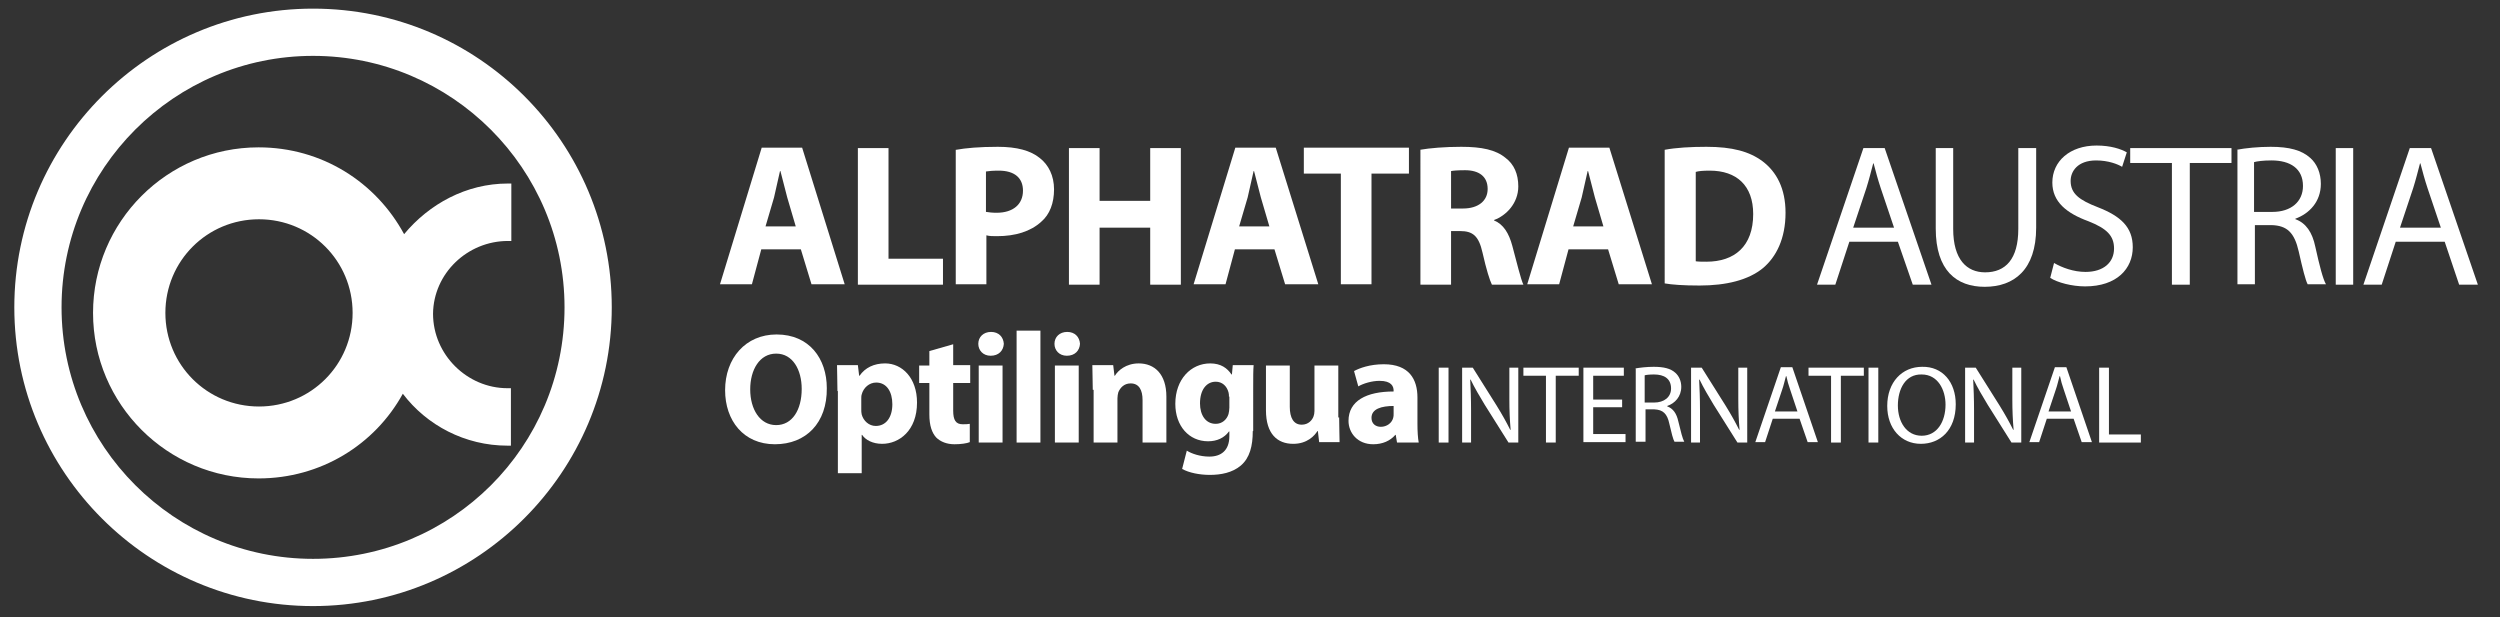
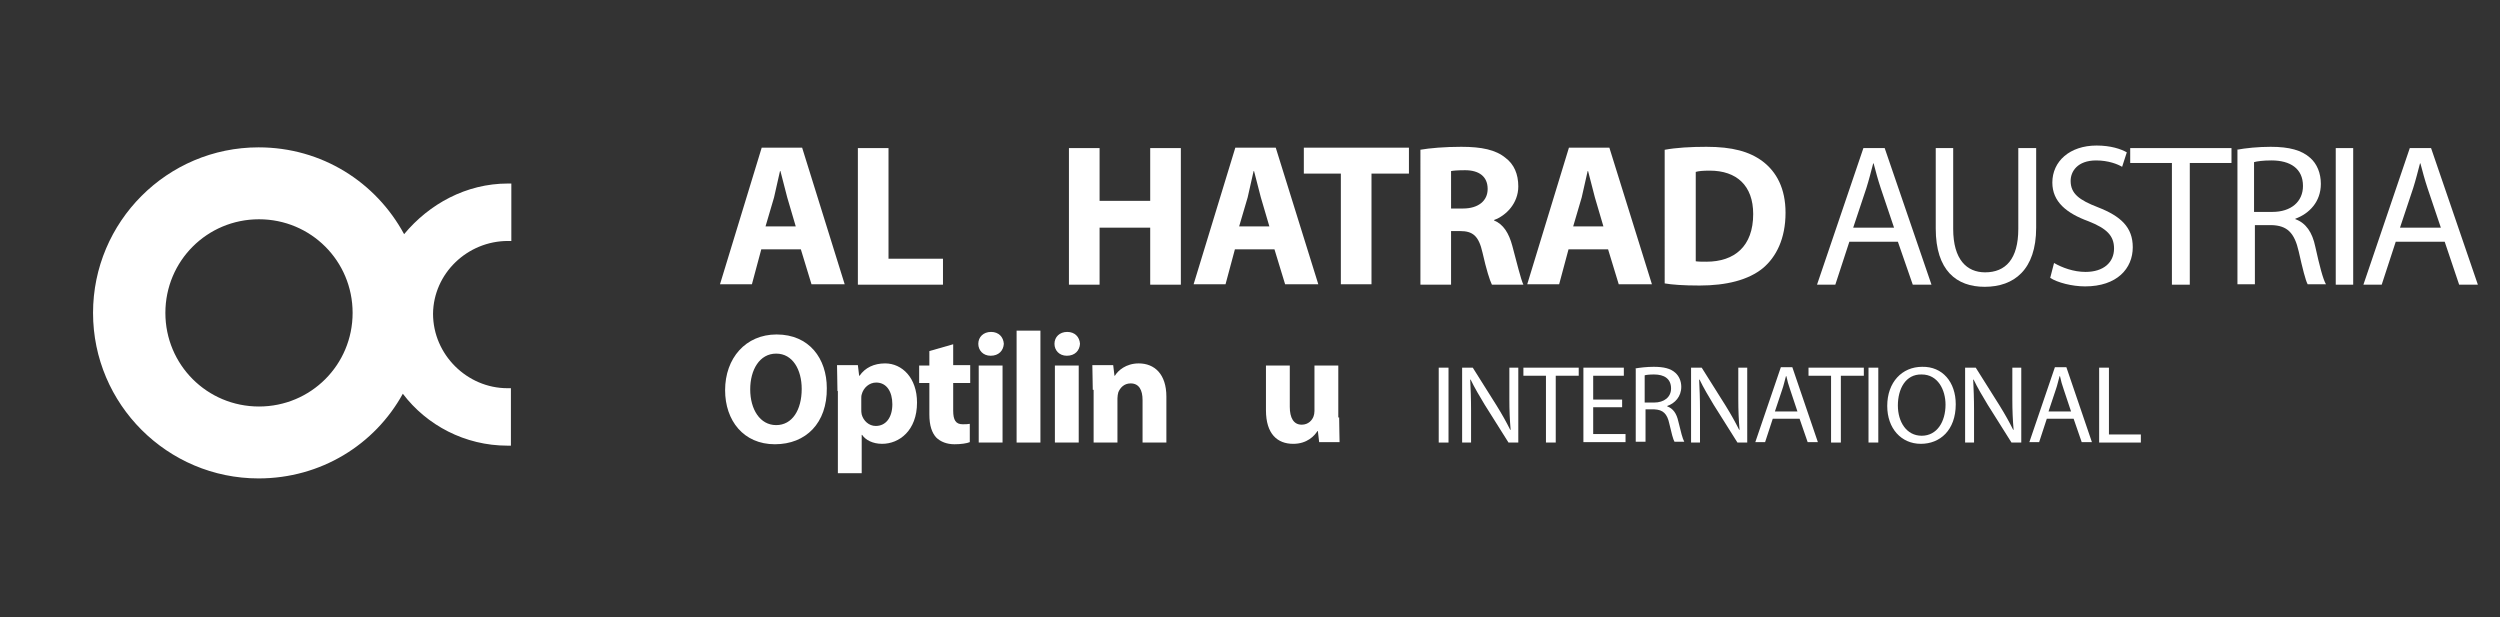
<svg xmlns="http://www.w3.org/2000/svg" xmlns:ns1="http://sodipodi.sourceforge.net/DTD/sodipodi-0.dtd" xmlns:ns2="http://www.inkscape.org/namespaces/inkscape" version="1.1" id="Layer_1" x="0px" y="0px" viewBox="0 0 587.5 145" style="enable-background:new 0 0 587.5 145;" xml:space="preserve" ns1:docname="logo-alphatrad.at-white.svg" ns2:version="0.92.3 (2405546, 2018-03-11)">
  <rect x="0" y="0" width="587.5" height="145" fill="#333333" stroke="none" />
  <defs id="defs57" />
  <ns1:namedview pagecolor="#ffffff" bordercolor="#666666" borderopacity="1" objecttolerance="10" gridtolerance="10" guidetolerance="10" ns2:pageopacity="0" ns2:pageshadow="2" ns2:window-width="739" ns2:window-height="480" id="namedview55" showgrid="false" ns2:zoom="0.5106383" ns2:cx="293.75" ns2:cy="72.5" ns2:window-x="0" ns2:window-y="0" ns2:window-maximized="0" ns2:current-layer="layer1" />
  <style type="text/css" id="style2">
	.st0{fill:#FFFFFF;}
</style>
  <g id="layer1" transform="translate(-193.936,-255.971)" ns2:label="Layer 1" ns2:groupmode="layer">
-     <path id="path336" ns2:connector-curvature="0" class="st0" d="M267.5,258c-38.7,0-70.2,31.5-70.2,70.2   c0,38.7,31.5,70.2,70.2,70.2s70.2-31.5,70.2-70.2C337.7,289.5,306.4,258,267.5,258L267.5,258z M267.5,387.3   c-32.6,0-59.1-26.5-59.1-59.1c0-32.6,26.5-59.1,59.1-59.1c32.6,0,59.1,26.5,59.1,59.1C326.6,361,300.1,387.3,267.5,387.3z" />
    <path id="path338" ns2:connector-curvature="0" class="st0" d="M313.3,312.6c0.3,0,0.5,0,0.8,0v-13.5c-0.3,0-0.5,0-0.8,0   c-9.8,0-18.5,4.8-24.4,11.9c-6.6-12.2-19.3-20.4-34.2-20.4c-21.5,0-38.9,17.5-38.9,38.9c0,21.5,17.5,38.9,38.9,38.9   c14.6,0,27.3-7.9,33.9-19.9c5.6,7.4,14.6,12.2,24.6,12.2c0.3,0,0.5,0,0.8,0v-13.5c-0.3,0-0.5,0-0.8,0c-9.5,0-17.5-7.9-17.5-17.5   C295.8,320.2,303.8,312.6,313.3,312.6L313.3,312.6z M254.8,351.5c-12.2,0-22-9.8-22-22s9.8-22,22-22c12.2,0,22,9.8,22,22   S267,351.5,254.8,351.5z" />
  </g>
  <g id="XMLID_1_">
    <path id="XMLID_103_" class="st0" d="M178.9,58.6l-2.2,8.2h-7.5l9.8-32.1h9.5l10,32.1h-7.8l-2.5-8.2H178.9z M187,53.2l-2-6.8   c-0.5-1.9-1.1-4.3-1.6-6.2h-0.1c-0.4,1.9-1,4.3-1.4,6.2l-2,6.8H187z" />
    <path id="XMLID_106_" class="st0" d="M201.6,34.8h7.2v26h12.8v6.1h-20V34.8z" />
-     <path id="XMLID_108_" class="st0" d="M224.7,35.2c2.2-0.4,5.4-0.7,9.8-0.7c4.5,0,7.7,0.9,9.8,2.6c2.1,1.6,3.4,4.2,3.4,7.4   c0,3.2-1,5.9-3,7.6c-2.5,2.3-6.1,3.4-10.4,3.4c-1,0-1.8,0-2.5-0.2v11.5h-7.2V35.2z M231.8,49.8c0.6,0.1,1.3,0.2,2.4,0.2   c3.9,0,6.2-2,6.2-5.2c0-3-2-4.7-5.7-4.7c-1.4,0-2.4,0.1-3,0.2V49.8z" />
    <path id="XMLID_111_" class="st0" d="M258.4,34.8v12.4h11.9V34.8h7.2v32.1h-7.2V53.5h-11.9v13.4h-7.2V34.8H258.4z" />
    <path id="XMLID_113_" class="st0" d="M290.2,58.6l-2.2,8.2h-7.5l9.8-32.1h9.5l10,32.1h-7.8l-2.5-8.2H290.2z M298.3,53.2l-2-6.8   c-0.5-1.9-1.1-4.3-1.6-6.2h-0.1c-0.4,1.9-1,4.3-1.4,6.2l-2,6.8H298.3z" />
    <path id="XMLID_116_" class="st0" d="M315.1,40.8h-8.7v-6.1h24.7v6.1h-8.8v26h-7.2V40.8z" />
    <path id="XMLID_118_" class="st0" d="M333.7,35.2c2.3-0.4,5.8-0.7,9.7-0.7c4.8,0,8.1,0.7,10.4,2.6c2,1.5,3,3.8,3,6.7   c0,4-2.9,6.9-5.7,7.9v0.1c2.2,0.9,3.5,3,4.3,6c1,3.7,2,7.9,2.6,9.1h-7.4c-0.5-1-1.3-3.5-2.2-7.5c-0.9-4-2.3-5.1-5.3-5.1h-2.1v12.6   h-7.2V35.2z M340.9,49h2.9c3.6,0,5.8-1.8,5.8-4.6c0-2.9-2-4.4-5.3-4.4c-1.8,0-2.8,0.1-3.3,0.2V49z" />
    <path id="XMLID_121_" class="st0" d="M368.6,58.6l-2.2,8.2h-7.5l9.8-32.1h9.5l10,32.1h-7.8l-2.5-8.2H368.6z M376.8,53.2l-2-6.8   c-0.5-1.9-1.1-4.3-1.6-6.2h-0.1c-0.4,1.9-1,4.3-1.4,6.2l-2,6.8H376.8z" />
    <path id="XMLID_124_" class="st0" d="M391.2,35.2c2.7-0.5,6.1-0.7,9.8-0.7c6.1,0,10.1,1.1,13.2,3.4c3.3,2.5,5.4,6.4,5.4,12.1   c0,6.1-2.2,10.4-5.3,13c-3.4,2.8-8.6,4.1-14.9,4.1c-3.8,0-6.5-0.2-8.2-0.5V35.2z M398.5,61.4c0.6,0.1,1.7,0.1,2.5,0.1   c6.6,0,11-3.6,11-11.2c0-6.7-3.9-10.2-10.2-10.2c-1.6,0-2.7,0.1-3.3,0.3V61.4z" />
    <path id="XMLID_127_" class="st0" d="M434.6,56.8l-3.3,10.1H427l10.9-32.1h5l11,32.1h-4.4L446,56.8H434.6z M445.1,53.5l-3.1-9.2   c-0.7-2.1-1.2-4-1.7-5.9h-0.1c-0.5,1.9-1,3.9-1.6,5.8l-3.1,9.3H445.1z" />
    <path id="XMLID_130_" class="st0" d="M459,34.8v19c0,7.2,3.2,10.2,7.5,10.2c4.8,0,7.8-3.1,7.8-10.2v-19h4.2v18.7   c0,9.9-5.2,13.9-12.1,13.9c-6.6,0-11.5-3.8-11.5-13.7V34.8H459z" />
    <path id="XMLID_132_" class="st0" d="M482.7,61.8c1.9,1.1,4.6,2.1,7.4,2.1c4.2,0,6.7-2.2,6.7-5.5c0-3-1.7-4.7-6-6.4   c-5.2-1.9-8.5-4.6-8.5-9.1c0-5,4.1-8.7,10.4-8.7c3.3,0,5.7,0.8,7.1,1.6l-1.1,3.4c-1-0.6-3.2-1.5-6.1-1.5c-4.4,0-6,2.6-6,4.8   c0,3,2,4.5,6.4,6.2c5.4,2.1,8.2,4.7,8.2,9.4c0,5-3.7,9.2-11.2,9.2c-3.1,0-6.5-0.9-8.2-2L482.7,61.8z" />
    <path id="XMLID_134_" class="st0" d="M510.4,38.3h-9.8v-3.5h23.8v3.5h-9.8v28.6h-4.2V38.3z" />
    <path id="XMLID_136_" class="st0" d="M525.6,35.2c2.1-0.4,5.1-0.7,8-0.7c4.4,0,7.3,0.8,9.3,2.6c1.6,1.4,2.5,3.6,2.5,6.1   c0,4.2-2.7,7-6,8.2v0.1c2.5,0.9,4,3.1,4.7,6.5c1,4.5,1.8,7.6,2.5,8.8h-4.3c-0.5-0.9-1.2-3.7-2.1-7.7c-1-4.4-2.7-6.1-6.4-6.2h-3.9   v13.9h-4.1V35.2z M529.8,49.8h4.2c4.4,0,7.2-2.4,7.2-6.1c0-4.1-3-6-7.4-6c-2,0-3.4,0.2-4.1,0.4V49.8z" />
    <path id="XMLID_139_" class="st0" d="M553,34.8v32.1h-4.1V34.8H553z" />
    <path id="XMLID_141_" class="st0" d="M563,56.8l-3.3,10.1h-4.3l10.9-32.1h5l11,32.1h-4.4l-3.4-10.1H563z M573.6,53.5l-3.1-9.2   c-0.7-2.1-1.2-4-1.7-5.9h-0.1c-0.5,1.9-1,3.9-1.6,5.8l-3.1,9.3H573.6z" />
  </g>
  <g id="XMLID_2_">
    <path id="XMLID_47_" class="st0" d="M182.1,104.4c-7.4,0-11.7-5.6-11.7-12.7c0-7.5,4.8-13.1,12.1-13.1c7.7,0,11.8,5.7,11.8,12.6   C194.4,99.4,189.4,104.4,182.1,104.4L182.1,104.4z M182.4,99.9c3.8,0,6-3.6,6-8.5c0-4.5-2.1-8.3-6-8.3s-6.1,3.8-6.1,8.4   C176.3,96.2,178.6,99.9,182.4,99.9L182.4,99.9z" />
    <path id="XMLID_50_" class="st0" d="M196.8,91.9c0-2.4-0.1-4.4-0.1-6.1h4.9l0.3,2.5h0.1c1.3-1.9,3.4-2.9,6-2.9c4,0,7.5,3.4,7.5,9.2   c0,6.6-4.2,9.7-8.2,9.7c-2.2,0-3.9-0.9-4.7-2.1h-0.1v9h-5.6V91.9z M202.4,96.2c0,0.4,0,0.8,0.1,1.2c0.4,1.5,1.7,2.7,3.3,2.7   c2.4,0,3.9-2,3.9-5.1c0-2.9-1.3-5.1-3.8-5.1c-1.6,0-3,1.2-3.4,2.8c-0.1,0.3-0.1,0.7-0.1,1V96.2z" />
    <path id="XMLID_53_" class="st0" d="M224,80.9v4.9h4V90h-4v6.5c0,2.2,0.6,3.2,2.2,3.2c0.8,0,1.1,0,1.7-0.1l0,4.3   c-0.7,0.3-2.1,0.5-3.6,0.5c-1.8,0-3.3-0.6-4.3-1.6c-1-1.1-1.6-2.8-1.6-5.4V90h-2.4v-4.1h2.4v-3.4L224,80.9z" />
    <path id="XMLID_55_" class="st0" d="M232.8,83.6c-1.8,0-2.9-1.3-2.9-2.8c0-1.6,1.2-2.8,3-2.8c1.8,0,2.9,1.2,3,2.8   C235.8,82.4,234.7,83.6,232.8,83.6L232.8,83.6z M230,104V85.9h5.6V104H230z" />
    <path id="XMLID_58_" class="st0" d="M238.9,77.7h5.6V104h-5.6V77.7z" />
    <path id="XMLID_60_" class="st0" d="M250.7,83.6c-1.8,0-2.9-1.3-2.9-2.8c0-1.6,1.2-2.8,3-2.8c1.8,0,2.9,1.2,3,2.8   C253.7,82.4,252.6,83.6,250.7,83.6L250.7,83.6z M247.9,104V85.9h5.6V104H247.9z" />
    <path id="XMLID_63_" class="st0" d="M256.8,91.6c0-2.3-0.1-4.1-0.1-5.8h4.9l0.3,2.5h0.1c0.7-1.2,2.6-2.9,5.6-2.9   c3.7,0,6.5,2.5,6.5,7.8V104h-5.6v-10c0-2.3-0.8-3.9-2.8-3.9c-1.6,0-2.5,1.1-2.9,2.1c-0.1,0.4-0.2,0.9-0.2,1.4V104h-5.6V91.6z" />
-     <path id="XMLID_65_" class="st0" d="M294.4,101.3c0,3.5-0.7,6.3-2.8,8.1c-2,1.7-4.7,2.2-7.3,2.2c-2.4,0-4.9-0.5-6.5-1.4l1.1-4.3   c1.1,0.7,3.1,1.4,5.3,1.4c2.7,0,4.7-1.4,4.7-4.8v-1.1h-0.1c-1.1,1.5-2.8,2.3-4.9,2.3c-4.5,0-7.7-3.6-7.7-8.8c0-5.8,3.7-9.5,8.2-9.5   c2.5,0,4,1.1,5,2.6h0.1l0.2-2.2h4.9c-0.1,1.2-0.1,2.7-0.1,5.4V101.3z M288.8,93.2c0-0.3,0-0.7-0.1-1c-0.4-1.5-1.5-2.5-3-2.5   c-2.1,0-3.7,1.8-3.7,5.1c0,2.7,1.3,4.8,3.7,4.8c1.5,0,2.6-1,3-2.3c0.1-0.4,0.2-1,0.2-1.5V93.2z" />
    <path id="XMLID_68_" class="st0" d="M314.7,98.1c0,2.4,0.1,4.3,0.1,5.8H310l-0.3-2.6h-0.1c-0.7,1.1-2.4,3-5.7,3   c-3.7,0-6.4-2.3-6.4-7.9V85.9h5.6v9.7c0,2.6,0.9,4.2,2.8,4.2c1.6,0,2.5-1.1,2.8-2c0.1-0.3,0.2-0.7,0.2-1.2V85.9h5.6V98.1z" />
-     <path id="XMLID_70_" class="st0" d="M333.1,99.6c0,1.7,0.1,3.4,0.3,4.4h-5.1l-0.3-1.8h-0.1c-1.2,1.4-3,2.2-5.2,2.2   c-3.7,0-5.8-2.7-5.8-5.5c0-4.7,4.2-6.9,10.6-6.9v-0.2c0-1-0.5-2.3-3.3-2.3c-1.8,0-3.8,0.6-5,1.3l-1-3.6c1.3-0.7,3.7-1.6,7-1.6   c6,0,7.9,3.6,7.9,7.8V99.6z M327.6,95.4c-3,0-5.3,0.7-5.3,2.8c0,1.4,1,2.1,2.2,2.1c1.4,0,2.6-0.9,2.9-2.1c0.1-0.3,0.1-0.6,0.1-1   V95.4z" />
    <path id="XMLID_73_" class="st0" d="M340.4,86.4V104h-2.3V86.4H340.4z" />
    <path id="XMLID_75_" class="st0" d="M343.6,104V86.4h2.5l5.6,8.9c1.3,2.1,2.3,3.9,3.2,5.7l0.1,0c-0.2-2.3-0.3-4.5-0.3-7.2v-7.4h2.1   V104h-2.3l-5.6-8.9c-1.2-2-2.4-4-3.3-5.9l-0.1,0c0.1,2.2,0.2,4.3,0.2,7.3v7.5H343.6z" />
    <path id="XMLID_77_" class="st0" d="M363.3,88.3h-5.3v-1.9h13v1.9h-5.4V104h-2.3V88.3z" />
    <path id="XMLID_79_" class="st0" d="M381.2,95.7h-6.8v6.3h7.6v1.9h-9.9V86.4h9.5v1.9h-7.2v5.6h6.8V95.7z" />
    <path id="XMLID_81_" class="st0" d="M384.2,86.6c1.1-0.2,2.8-0.4,4.4-0.4c2.4,0,4,0.4,5.1,1.4c0.9,0.8,1.4,2,1.4,3.3   c0,2.3-1.5,3.9-3.3,4.5v0.1c1.4,0.5,2.2,1.7,2.6,3.5c0.6,2.5,1,4.1,1.4,4.8h-2.3c-0.3-0.5-0.7-2-1.2-4.2c-0.5-2.4-1.5-3.3-3.5-3.4   h-2.1v7.6h-2.3V86.6z M386.4,94.6h2.3c2.4,0,4-1.3,4-3.3c0-2.3-1.6-3.3-4-3.3c-1.1,0-1.9,0.1-2.2,0.2V94.6z" />
    <path id="XMLID_84_" class="st0" d="M397.4,104V86.4h2.5l5.6,8.9c1.3,2.1,2.3,3.9,3.2,5.7l0.1,0c-0.2-2.3-0.3-4.5-0.3-7.2v-7.4h2.1   V104h-2.3l-5.6-8.9c-1.2-2-2.4-4-3.3-5.9l-0.1,0c0.1,2.2,0.2,4.3,0.2,7.3v7.5H397.4z" />
    <path id="XMLID_86_" class="st0" d="M416.6,98.4l-1.8,5.5h-2.3l6-17.6h2.7l6,17.6h-2.4l-1.9-5.5H416.6z M422.4,96.7l-1.7-5.1   c-0.4-1.1-0.7-2.2-0.9-3.2h-0.1c-0.3,1-0.5,2.1-0.9,3.2l-1.7,5.1H422.4z" />
    <path id="XMLID_89_" class="st0" d="M430.3,88.3H425v-1.9h13v1.9h-5.4V104h-2.3V88.3z" />
    <path id="XMLID_91_" class="st0" d="M441.4,86.4V104h-2.3V86.4H441.4z" />
    <path id="XMLID_93_" class="st0" d="M459.6,95c0,6.1-3.7,9.3-8.2,9.3c-4.6,0-7.9-3.6-7.9-8.9c0-5.6,3.5-9.2,8.2-9.2   C456.5,86.1,459.6,89.8,459.6,95z M446,95.3c0,3.8,2,7.1,5.6,7.1c3.6,0,5.6-3.3,5.6-7.3c0-3.5-1.8-7.1-5.6-7.1   C447.8,87.9,446,91.4,446,95.3z" />
    <path id="XMLID_96_" class="st0" d="M461.8,104V86.4h2.5l5.6,8.9c1.3,2.1,2.3,3.9,3.2,5.7l0.1,0c-0.2-2.3-0.3-4.5-0.3-7.2v-7.4h2.1   V104h-2.3l-5.6-8.9c-1.2-2-2.4-4-3.3-5.9l-0.1,0c0.1,2.2,0.2,4.3,0.2,7.3v7.5H461.8z" />
    <path id="XMLID_98_" class="st0" d="M481,98.4l-1.8,5.5h-2.3l6-17.6h2.7l6,17.6h-2.4l-1.9-5.5H481z M486.7,96.7l-1.7-5.1   c-0.4-1.1-0.7-2.2-0.9-3.2h-0.1c-0.3,1-0.5,2.1-0.9,3.2l-1.7,5.1H486.7z" />
    <path id="XMLID_101_" class="st0" d="M493.3,86.4h2.3v15.7h7.5v1.9h-9.8V86.4z" />
  </g>
  <g id="XMLID_46_">
</g>
  <g id="XMLID_144_">
</g>
  <g id="XMLID_145_">
</g>
  <g id="XMLID_146_">
</g>
  <g id="XMLID_147_">
</g>
  <g id="XMLID_148_">
</g>
</svg>